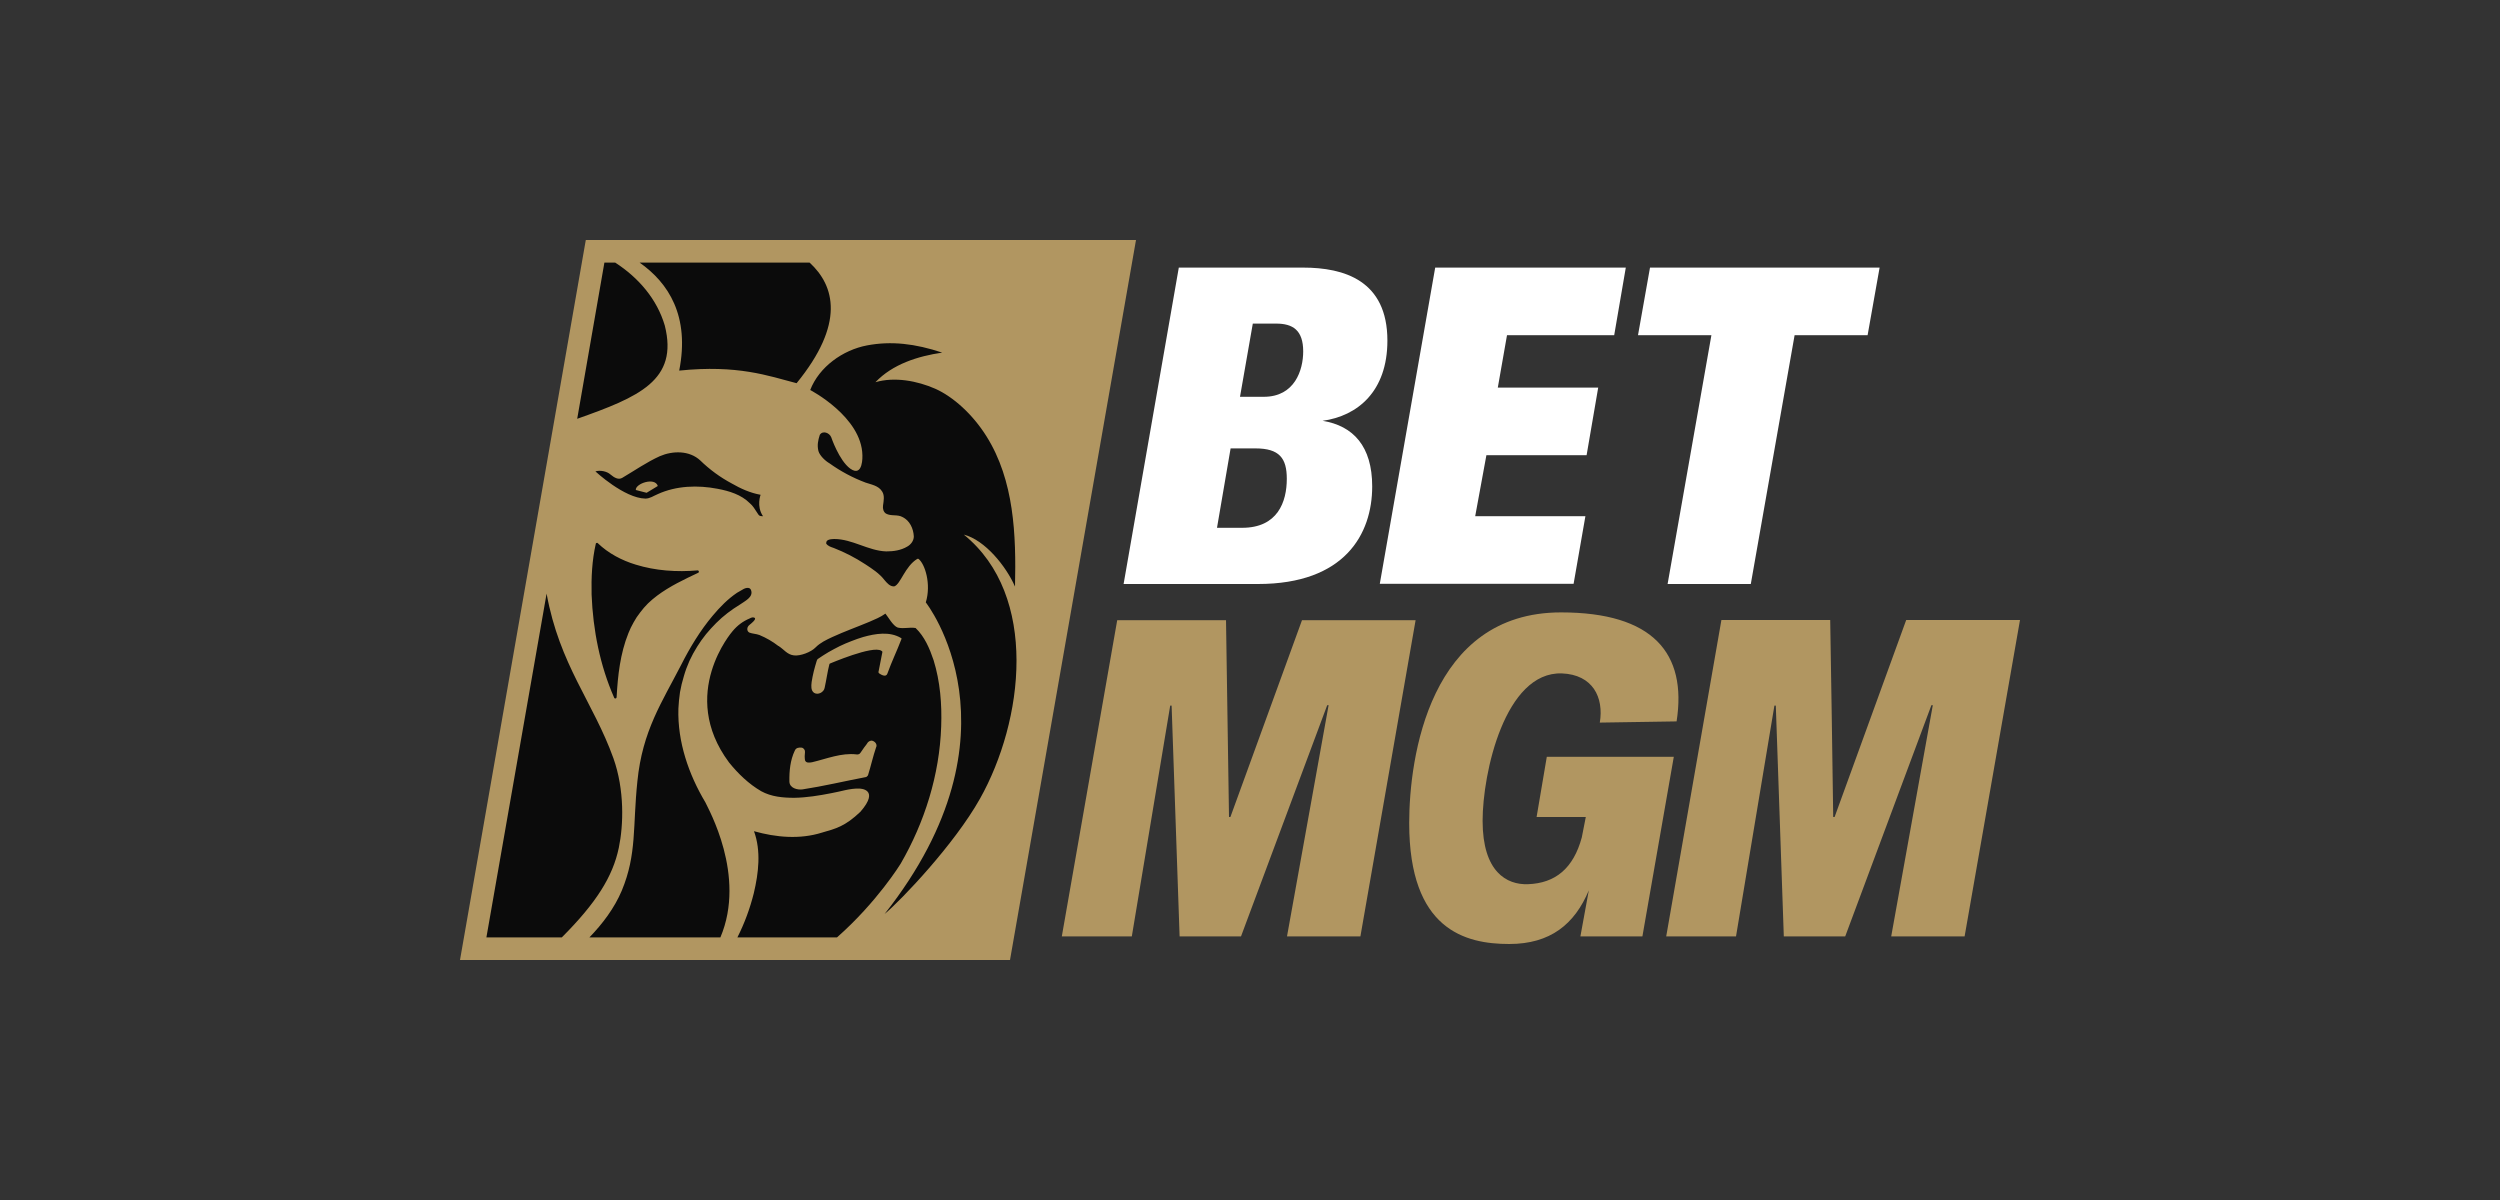
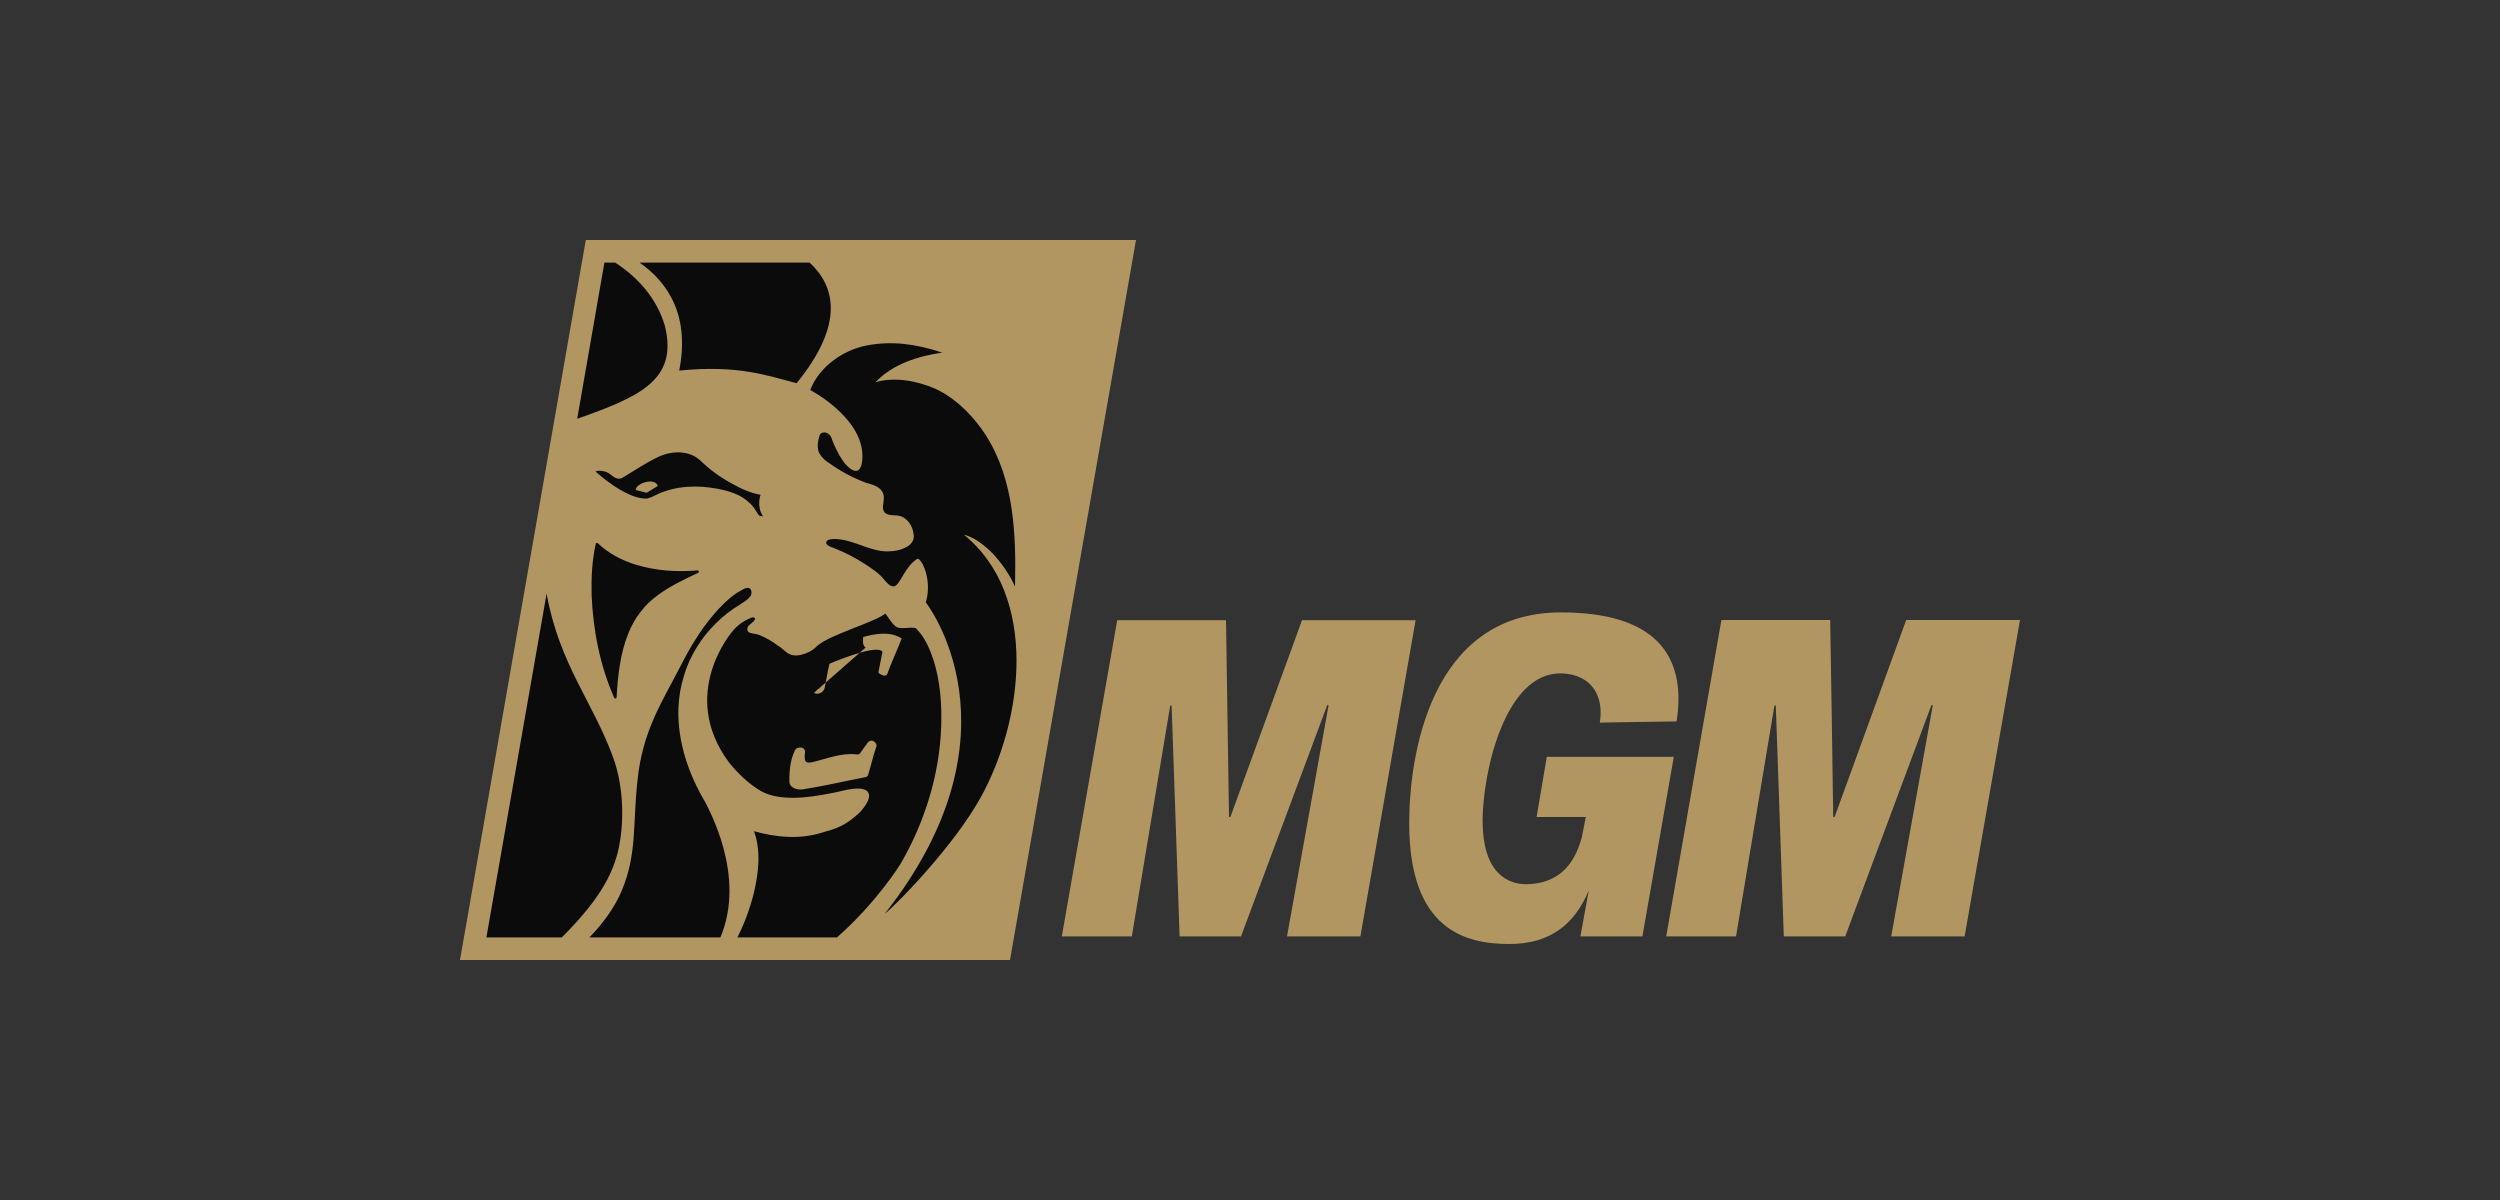
<svg xmlns="http://www.w3.org/2000/svg" version="1.2" viewBox="0 0 125 60" width="125" height="60">
  <rect x="0" y="0" width="125" height="60" fill="#333333" stroke="none" />
  <title>betmgm-nobg-DARK</title>
  <style>
		.s0 { fill: #0b0b0b } 
		.s1 { fill: #b19661 } 
		.s2 { fill: #ffffff } 
	</style>
  <path class="s0" d="m50.03 47.44h-26.37l6.1-34.88h26.37z" />
-   <path class="s1" d="m29.29 12l-6.29 36h27.5l6.3-36zm12.56 34.87h-4.98q0.53-1.05 0.82-2.21c0.24-1.01 0.37-2.11 0.01-3.1 1.1 0.31 2.29 0.42 3.4 0.07 0.7-0.2 1.15-0.31 1.92-1.04 1.01-1.16-0.05-1.16-0.05-1.16-0.48-0.02-0.94 0.15-1.41 0.23-0.61 0.12-1.23 0.22-1.84 0.23-0.57 0-1.15-0.05-1.66-0.33-0.62-0.36-1.15-0.87-1.61-1.44-2.55-3.43 0.17-6.55 0.17-6.55q0.36-0.44 0.87-0.65c0.08-0.05 0.2-0.08 0.26-0.01 0.04 0.08-0.17 0.25-0.28 0.34-0.14 0.11-0.14 0.31 0 0.38 0.16 0.06 0.34 0.06 0.5 0.12q0.51 0.21 0.95 0.55h0.01c0.29 0.19 0.43 0.43 0.77 0.47 0.31 0.04 0.85-0.16 1.08-0.4 0.24-0.24 0.54-0.38 0.84-0.52 0.61-0.28 1.23-0.5 1.85-0.76 0.27-0.12 0.56-0.23 0.8-0.41 0.13 0.15 0.38 0.62 0.62 0.7 0.34 0.07 0.55-0.03 0.89 0.02 0.45 0.43 0.7 1.02 0.9 1.61 0.33 1.06 0.42 2.2 0.38 3.31-0.08 2.42-0.83 4.8-2.03 6.87 0 0-1.17 1.91-3.18 3.68zm7.14-6.92c-1.27 2.26-3.91 5.04-4.76 5.75 7.18-9.1 2.06-15.58 2.06-15.58 0.28-0.91-0.04-1.93-0.37-2.18q0 0-0.01 0-0.01 0-0.01 0-0.01 0-0.02 0 0 0-0.01 0c-0.63 0.38-0.84 1.28-1.16 1.38h-0.02c-0.2 0-0.34-0.17-0.46-0.31-0.26-0.34-0.62-0.57-0.97-0.8q-0.75-0.49-1.57-0.81c-0.14-0.05-0.29-0.09-0.38-0.22q0 0 0 0 0-0.01 0-0.01 0 0 0-0.01 0 0 0 0c-0.01-0.2 0.25-0.2 0.39-0.21h0.01c0.91 0 1.7 0.59 2.6 0.62 0.36 0 0.73-0.05 1.05-0.24 0.18-0.1 0.33-0.29 0.33-0.51-0.02-0.4-0.21-0.8-0.57-0.97-0.25-0.14-0.57-0.03-0.82-0.17-0.13-0.08-0.17-0.25-0.15-0.4 0.03-0.23 0.09-0.49-0.04-0.7-0.18-0.3-0.54-0.35-0.83-0.45q-0.96-0.36-1.8-0.96c-0.21-0.12-0.49-0.38-0.56-0.62-0.07-0.29-0.02-0.53 0.07-0.81 0.15-0.23 0.48-0.1 0.57 0.12 0 0 0.39 1.16 0.95 1.57 0.66 0.47 0.61-0.66 0.61-0.66-0.03-1.93-2.61-3.27-2.61-3.27 0.45-1.16 1.63-2 2.84-2.23 1.21-0.23 2.41-0.09 3.76 0.36-1.23 0.18-2.48 0.58-3.34 1.48 0.96-0.28 2.09-0.07 3 0.33 0.89 0.4 1.86 1.27 2.55 2.37 1.39 2.21 1.49 4.93 1.43 7.52-0.44-1.01-1.5-2.33-2.56-2.6 3.76 3.05 3 9.31 0.8 13.22zm-16.11-15.24c-0.2 0.08-0.38 0.22-0.61 0.22-1.06-0.02-2.5-1.36-2.5-1.36q0.1-0.03 0.2-0.03 0.1 0 0.2 0.02 0.1 0.02 0.19 0.06 0.09 0.04 0.17 0.11c0.18 0.15 0.38 0.27 0.57 0.17 0.63-0.37 1.23-0.79 1.89-1.09 0.65-0.28 1.48-0.29 2.02 0.21q0.71 0.69 1.57 1.15c0.45 0.26 0.94 0.48 1.45 0.57 0 0-0.22 0.57 0.12 1.07-0.09 0-0.18 0-0.23-0.08-0.22-0.33-0.25-0.41-0.43-0.57-0.43-0.43-1.03-0.61-1.61-0.72-0.99-0.19-2.06-0.16-3 0.27zm7.6-11.58c1.26 1.16 1.78 3.05-0.65 6.03-1.42-0.37-2.94-0.93-5.87-0.63 0.54-2.73-0.54-4.39-1.98-5.4zm-7.59 11.17l-0.56 0.34-0.54-0.14c-0.03-0.32 0.96-0.66 1.1-0.2zm2.02 4.34c-0.7 0.33-1.42 0.67-2.05 1.14q-0.24 0.18-0.46 0.39-0.21 0.21-0.39 0.45-0.19 0.24-0.33 0.5-0.15 0.26-0.26 0.54c-0.41 1.02-0.53 2.12-0.59 3.21-0.01 0.06-0.09 0.08-0.12 0.02-0.71-1.61-1.06-3.38-1.13-5.16-0.02-0.85 0.02-1.71 0.21-2.54q0-0.02 0.01-0.03 0.01-0.01 0.03-0.01 0.02-0.01 0.03-0.01 0.02 0.01 0.03 0.02c0.53 0.51 1.2 0.86 1.89 1.07 1 0.31 2.06 0.38 3.1 0.29 0.07 0 0.09 0.09 0.03 0.12zm-4.69-15.51h0.54c1.16 0.75 2.09 1.82 2.48 3.15 0.69 2.74-1.3 3.57-4.38 4.66 0 0 1.36-7.81 1.36-7.81zm-5.9 33.74l3.01-17.19c0.65 3.58 2.33 5.42 3.34 8.23 0.56 1.57 0.51 3.34 0.27 4.48-0.3 1.44-1.13 2.76-2.85 4.48 0 0-3.77 0-3.77 0zm11.7 0h-6.55c0.65-0.67 1.25-1.46 1.62-2.34 0.76-1.83 0.54-3.19 0.78-5.47 0.25-2.52 1.23-3.95 2.19-5.82 0.44-0.87 0.95-1.71 1.57-2.45 0.36-0.43 0.76-0.84 1.22-1.15l0.33-0.19c0 0 0.31-0.17 0.38 0.08 0.1 0.33-0.31 0.52-0.55 0.69q-0.33 0.2-0.63 0.43-0.3 0.23-0.57 0.5-0.27 0.27-0.51 0.56-0.24 0.3-0.44 0.62-0.22 0.35-0.39 0.72-0.17 0.38-0.28 0.77-0.12 0.39-0.19 0.79-0.06 0.41-0.08 0.82c-0.05 1.67 0.52 3.3 1.35 4.69 0.13 0.3 2.06 3.66 0.75 6.75zm7.56-9.84q-0.02 0-0.05 0.01-0.02 0-0.04 0.01-0.03 0.01-0.05 0.03-0.02 0.01-0.04 0.03-0.04 0.07-0.09 0.13-0.05 0.06-0.1 0.13-0.04 0.06-0.09 0.13-0.05 0.07-0.09 0.13-0.02 0.03-0.04 0.05-0.02 0.01-0.05 0.03-0.02 0.01-0.05 0.01-0.03 0.01-0.06 0c-0.76-0.09-1.5 0.22-2.22 0.39-0.12 0.02-0.31 0.06-0.36-0.1q-0.03-0.2 0-0.41 0-0.04-0.01-0.08-0.02-0.04-0.04-0.07-0.03-0.03-0.06-0.05-0.04-0.02-0.08-0.02c-0.13-0.01-0.26 0.01-0.32 0.15-0.23 0.48-0.28 1.03-0.27 1.55 0.01 0.33 0.4 0.42 0.65 0.39 1.05-0.16 2.09-0.41 3.14-0.61q0.02 0 0.05-0.01 0.02-0.01 0.04-0.03 0.03-0.02 0.04-0.04 0.01-0.03 0.02-0.05c0.14-0.45 0.24-0.91 0.39-1.35 0.09-0.16-0.06-0.33-0.22-0.35zm-2.88-2.39c0.2 0.13 0.49-0.03 0.53-0.24 0.09-0.4 0.14-0.8 0.24-1.19q0.01-0.01 0.01-0.01 0-0.01 0-0.01 0 0 0.01-0.01 0 0 0 0c0.01 0 2.16-0.93 2.58-0.64q0.05 0.02 0.05 0.06l-0.19 0.97q-0.01 0.02-0.01 0.03 0.01 0.01 0.01 0.03 0.01 0.01 0.01 0.02 0.01 0.01 0.02 0.02c0.1 0.07 0.34 0.21 0.41 0.01 0.21-0.59 0.48-1.14 0.7-1.72q0.01-0.01 0.01-0.02 0-0.01-0.01-0.01 0-0.01 0-0.02-0.01-0.01-0.02-0.01c-0.57-0.34-1.28-0.22-1.89-0.05q-0.3 0.09-0.6 0.21-0.29 0.11-0.58 0.25-0.28 0.14-0.56 0.3-0.27 0.16-0.53 0.34-0.01 0.01-0.02 0.02 0 0.01-0.01 0.02-0.01 0.01-0.01 0.02-0.01 0.01-0.01 0.02-0.04 0.13-0.08 0.27-0.04 0.13-0.07 0.26-0.03 0.14-0.06 0.27-0.03 0.14-0.05 0.28v0.01c-0.02 0.18-0.04 0.4 0.12 0.52q0 0.01 0 0z" />
-   <path class="s2" d="m68.61 24.32c0 2.38-1.37 4.88-5.71 4.88h-6.72l2.76-15.82h6.22c2.04 0 4.21 0.64 4.21 3.65 0 2.54-1.49 3.77-3.24 4.01 1.53 0.25 2.48 1.27 2.48 3.28zm-4.27-0.38c0-1.03-0.37-1.52-1.57-1.52h-1.24l-0.68 3.97h1.26c1.77 0 2.23-1.29 2.23-2.45zm0.82-6.37c0-1.07-0.53-1.39-1.35-1.39h-1.17l-0.64 3.66h1.19c1.55 0 1.97-1.34 1.97-2.27zm10.19-0.81l-0.46 2.62h5.02l-0.58 3.38h-5.01l-0.56 3.05h5.51l-0.59 3.38h-9.69l2.77-15.81h9.53l-0.58 3.38h-5.36q0 0 0 0zm18.03 0h-3.65l-2.19 12.44h-4.16l2.19-12.44h-3.67l0.6-3.38h11.48z" />
+   <path class="s1" d="m29.29 12l-6.29 36h27.5l6.3-36zm12.56 34.87h-4.98q0.53-1.05 0.82-2.21c0.24-1.01 0.37-2.11 0.01-3.1 1.1 0.31 2.29 0.42 3.4 0.07 0.7-0.2 1.15-0.31 1.92-1.04 1.01-1.16-0.05-1.16-0.05-1.16-0.48-0.02-0.94 0.15-1.41 0.23-0.61 0.12-1.23 0.22-1.84 0.23-0.57 0-1.15-0.05-1.66-0.33-0.62-0.36-1.15-0.87-1.61-1.44-2.55-3.43 0.17-6.55 0.17-6.55q0.36-0.44 0.87-0.65c0.08-0.05 0.2-0.08 0.26-0.01 0.04 0.08-0.17 0.25-0.28 0.34-0.14 0.11-0.14 0.31 0 0.38 0.16 0.06 0.34 0.06 0.5 0.12q0.51 0.21 0.95 0.55h0.01c0.29 0.19 0.43 0.43 0.77 0.47 0.31 0.04 0.85-0.16 1.08-0.4 0.24-0.24 0.54-0.38 0.84-0.52 0.61-0.28 1.23-0.5 1.85-0.76 0.27-0.12 0.56-0.23 0.8-0.41 0.13 0.15 0.38 0.62 0.62 0.7 0.34 0.07 0.55-0.03 0.89 0.02 0.45 0.43 0.7 1.02 0.9 1.61 0.33 1.06 0.42 2.2 0.38 3.31-0.08 2.42-0.83 4.8-2.03 6.87 0 0-1.17 1.91-3.18 3.68zm7.14-6.92c-1.27 2.26-3.91 5.04-4.76 5.75 7.18-9.1 2.06-15.58 2.06-15.58 0.28-0.91-0.04-1.93-0.37-2.18q0 0-0.01 0-0.01 0-0.01 0-0.01 0-0.02 0 0 0-0.01 0c-0.63 0.38-0.84 1.28-1.16 1.38h-0.02c-0.2 0-0.34-0.17-0.46-0.31-0.26-0.34-0.62-0.57-0.97-0.8q-0.75-0.49-1.57-0.81c-0.14-0.05-0.29-0.09-0.38-0.22q0 0 0 0 0-0.01 0-0.01 0 0 0-0.01 0 0 0 0c-0.01-0.2 0.25-0.2 0.39-0.21h0.01c0.91 0 1.7 0.59 2.6 0.62 0.36 0 0.73-0.05 1.05-0.24 0.18-0.1 0.33-0.29 0.33-0.51-0.02-0.4-0.21-0.8-0.57-0.97-0.25-0.14-0.57-0.03-0.82-0.17-0.13-0.08-0.17-0.25-0.15-0.4 0.03-0.23 0.09-0.49-0.04-0.7-0.18-0.3-0.54-0.35-0.83-0.45q-0.96-0.36-1.8-0.96c-0.21-0.12-0.49-0.38-0.56-0.62-0.07-0.29-0.02-0.53 0.07-0.81 0.15-0.23 0.48-0.1 0.57 0.12 0 0 0.39 1.16 0.95 1.57 0.66 0.47 0.61-0.66 0.61-0.66-0.03-1.93-2.61-3.27-2.61-3.27 0.45-1.16 1.63-2 2.84-2.23 1.21-0.23 2.41-0.09 3.76 0.36-1.23 0.18-2.48 0.58-3.34 1.48 0.96-0.28 2.09-0.07 3 0.33 0.89 0.4 1.86 1.27 2.55 2.37 1.39 2.21 1.49 4.93 1.43 7.52-0.44-1.01-1.5-2.33-2.56-2.6 3.76 3.05 3 9.31 0.8 13.22zm-16.11-15.24c-0.2 0.08-0.38 0.22-0.61 0.22-1.06-0.02-2.5-1.36-2.5-1.36q0.1-0.03 0.2-0.03 0.1 0 0.2 0.02 0.1 0.02 0.19 0.06 0.09 0.04 0.17 0.11c0.18 0.15 0.38 0.27 0.57 0.17 0.63-0.37 1.23-0.79 1.89-1.09 0.65-0.28 1.48-0.29 2.02 0.21q0.71 0.69 1.57 1.15c0.45 0.26 0.94 0.48 1.45 0.57 0 0-0.22 0.57 0.12 1.07-0.09 0-0.18 0-0.23-0.08-0.22-0.33-0.25-0.41-0.43-0.57-0.43-0.43-1.03-0.61-1.61-0.72-0.99-0.19-2.06-0.16-3 0.27zm7.6-11.58c1.26 1.16 1.78 3.05-0.65 6.03-1.42-0.37-2.94-0.93-5.87-0.63 0.54-2.73-0.54-4.39-1.98-5.4zm-7.59 11.17l-0.56 0.34-0.54-0.14c-0.03-0.32 0.96-0.66 1.1-0.2zm2.02 4.34c-0.7 0.33-1.42 0.67-2.05 1.14q-0.24 0.18-0.46 0.39-0.21 0.21-0.39 0.45-0.19 0.24-0.33 0.5-0.15 0.26-0.26 0.54c-0.41 1.02-0.53 2.12-0.59 3.21-0.01 0.06-0.09 0.08-0.12 0.02-0.71-1.61-1.06-3.38-1.13-5.16-0.02-0.85 0.02-1.71 0.21-2.54q0-0.02 0.01-0.03 0.01-0.01 0.03-0.01 0.02-0.01 0.03-0.01 0.02 0.01 0.03 0.02c0.53 0.51 1.2 0.86 1.89 1.07 1 0.31 2.06 0.38 3.1 0.29 0.07 0 0.09 0.09 0.03 0.12zm-4.69-15.51h0.54c1.16 0.75 2.09 1.82 2.48 3.15 0.69 2.74-1.3 3.57-4.38 4.66 0 0 1.36-7.81 1.36-7.81zm-5.9 33.74l3.01-17.19c0.65 3.58 2.33 5.42 3.34 8.23 0.56 1.57 0.51 3.34 0.27 4.48-0.3 1.44-1.13 2.76-2.85 4.48 0 0-3.77 0-3.77 0zm11.7 0h-6.55c0.65-0.67 1.25-1.46 1.62-2.34 0.76-1.83 0.54-3.19 0.78-5.47 0.25-2.52 1.23-3.95 2.19-5.82 0.44-0.87 0.95-1.71 1.57-2.45 0.36-0.43 0.76-0.84 1.22-1.15l0.33-0.19c0 0 0.31-0.17 0.38 0.08 0.1 0.33-0.31 0.52-0.55 0.69q-0.33 0.2-0.63 0.43-0.3 0.23-0.57 0.5-0.27 0.27-0.51 0.56-0.24 0.3-0.44 0.62-0.22 0.35-0.39 0.72-0.17 0.38-0.28 0.77-0.12 0.39-0.19 0.79-0.06 0.41-0.08 0.82c-0.05 1.67 0.52 3.3 1.35 4.69 0.13 0.3 2.06 3.66 0.75 6.75zm7.56-9.84q-0.02 0-0.05 0.01-0.02 0-0.04 0.01-0.03 0.01-0.05 0.03-0.02 0.01-0.04 0.03-0.04 0.07-0.09 0.13-0.05 0.06-0.1 0.13-0.04 0.06-0.09 0.13-0.05 0.07-0.09 0.13-0.02 0.03-0.04 0.05-0.02 0.01-0.05 0.03-0.02 0.01-0.05 0.01-0.03 0.01-0.06 0c-0.76-0.09-1.5 0.22-2.22 0.39-0.12 0.02-0.31 0.06-0.36-0.1q-0.03-0.2 0-0.41 0-0.04-0.01-0.08-0.02-0.04-0.04-0.07-0.03-0.03-0.06-0.05-0.04-0.02-0.08-0.02c-0.13-0.01-0.26 0.01-0.32 0.15-0.23 0.48-0.28 1.03-0.27 1.55 0.01 0.33 0.4 0.42 0.65 0.39 1.05-0.16 2.09-0.41 3.14-0.61q0.02 0 0.05-0.01 0.02-0.01 0.04-0.03 0.03-0.02 0.04-0.04 0.01-0.03 0.02-0.05c0.14-0.45 0.24-0.91 0.39-1.35 0.09-0.16-0.06-0.33-0.22-0.35zm-2.88-2.39c0.2 0.13 0.49-0.03 0.53-0.24 0.09-0.4 0.14-0.8 0.24-1.19q0.01-0.01 0.01-0.01 0-0.01 0-0.01 0 0 0.01-0.01 0 0 0 0c0.01 0 2.16-0.93 2.58-0.64q0.05 0.02 0.05 0.06l-0.19 0.97q-0.01 0.02-0.01 0.03 0.01 0.01 0.01 0.03 0.01 0.01 0.01 0.02 0.01 0.01 0.02 0.02c0.1 0.07 0.34 0.21 0.41 0.01 0.21-0.59 0.48-1.14 0.7-1.72q0.01-0.01 0.01-0.02 0-0.01-0.01-0.01 0-0.01 0-0.02-0.01-0.01-0.02-0.01c-0.57-0.34-1.28-0.22-1.89-0.05v0.01c-0.02 0.18-0.04 0.4 0.12 0.52q0 0.01 0 0z" />
  <path class="s1" d="m61.45 40.85h0.07l3.58-9.84h5.68l-2.76 15.81h-3.67l2.08-11.56h-0.07l-4.31 11.56h-3.07l-0.4-11.54h-0.07l-1.92 11.54h-3.5l2.77-15.81h5.44zm30.21 0h0.07l3.58-9.85h5.69l-2.77 15.82h-3.67l2.08-11.56h-0.07l-4.31 11.56h-3.07l-0.4-11.54h-0.07l-1.92 11.54h-3.49l2.76-15.82h5.44c0 0 0.16 9.85 0.15 9.85zm-21.2 0.31c0-3.3 1.02-10.54 7.59-10.54 4.59 0 6.31 2.03 5.78 5.45l-3.84 0.06c0.21-1.26-0.35-2.4-1.9-2.46-2.85-0.09-3.96 4.99-3.96 7.37 0 2.56 1.21 3.21 2.27 3.17 1.37-0.05 2.27-0.79 2.69-2.34l0.2-1.02h-2.46l0.51-3.01h6.35l-1.57 8.98h-3.1l0.42-2.3c-0.71 1.69-1.92 2.68-3.98 2.68-2.21 0-5-0.72-5-6.04z" />
</svg>